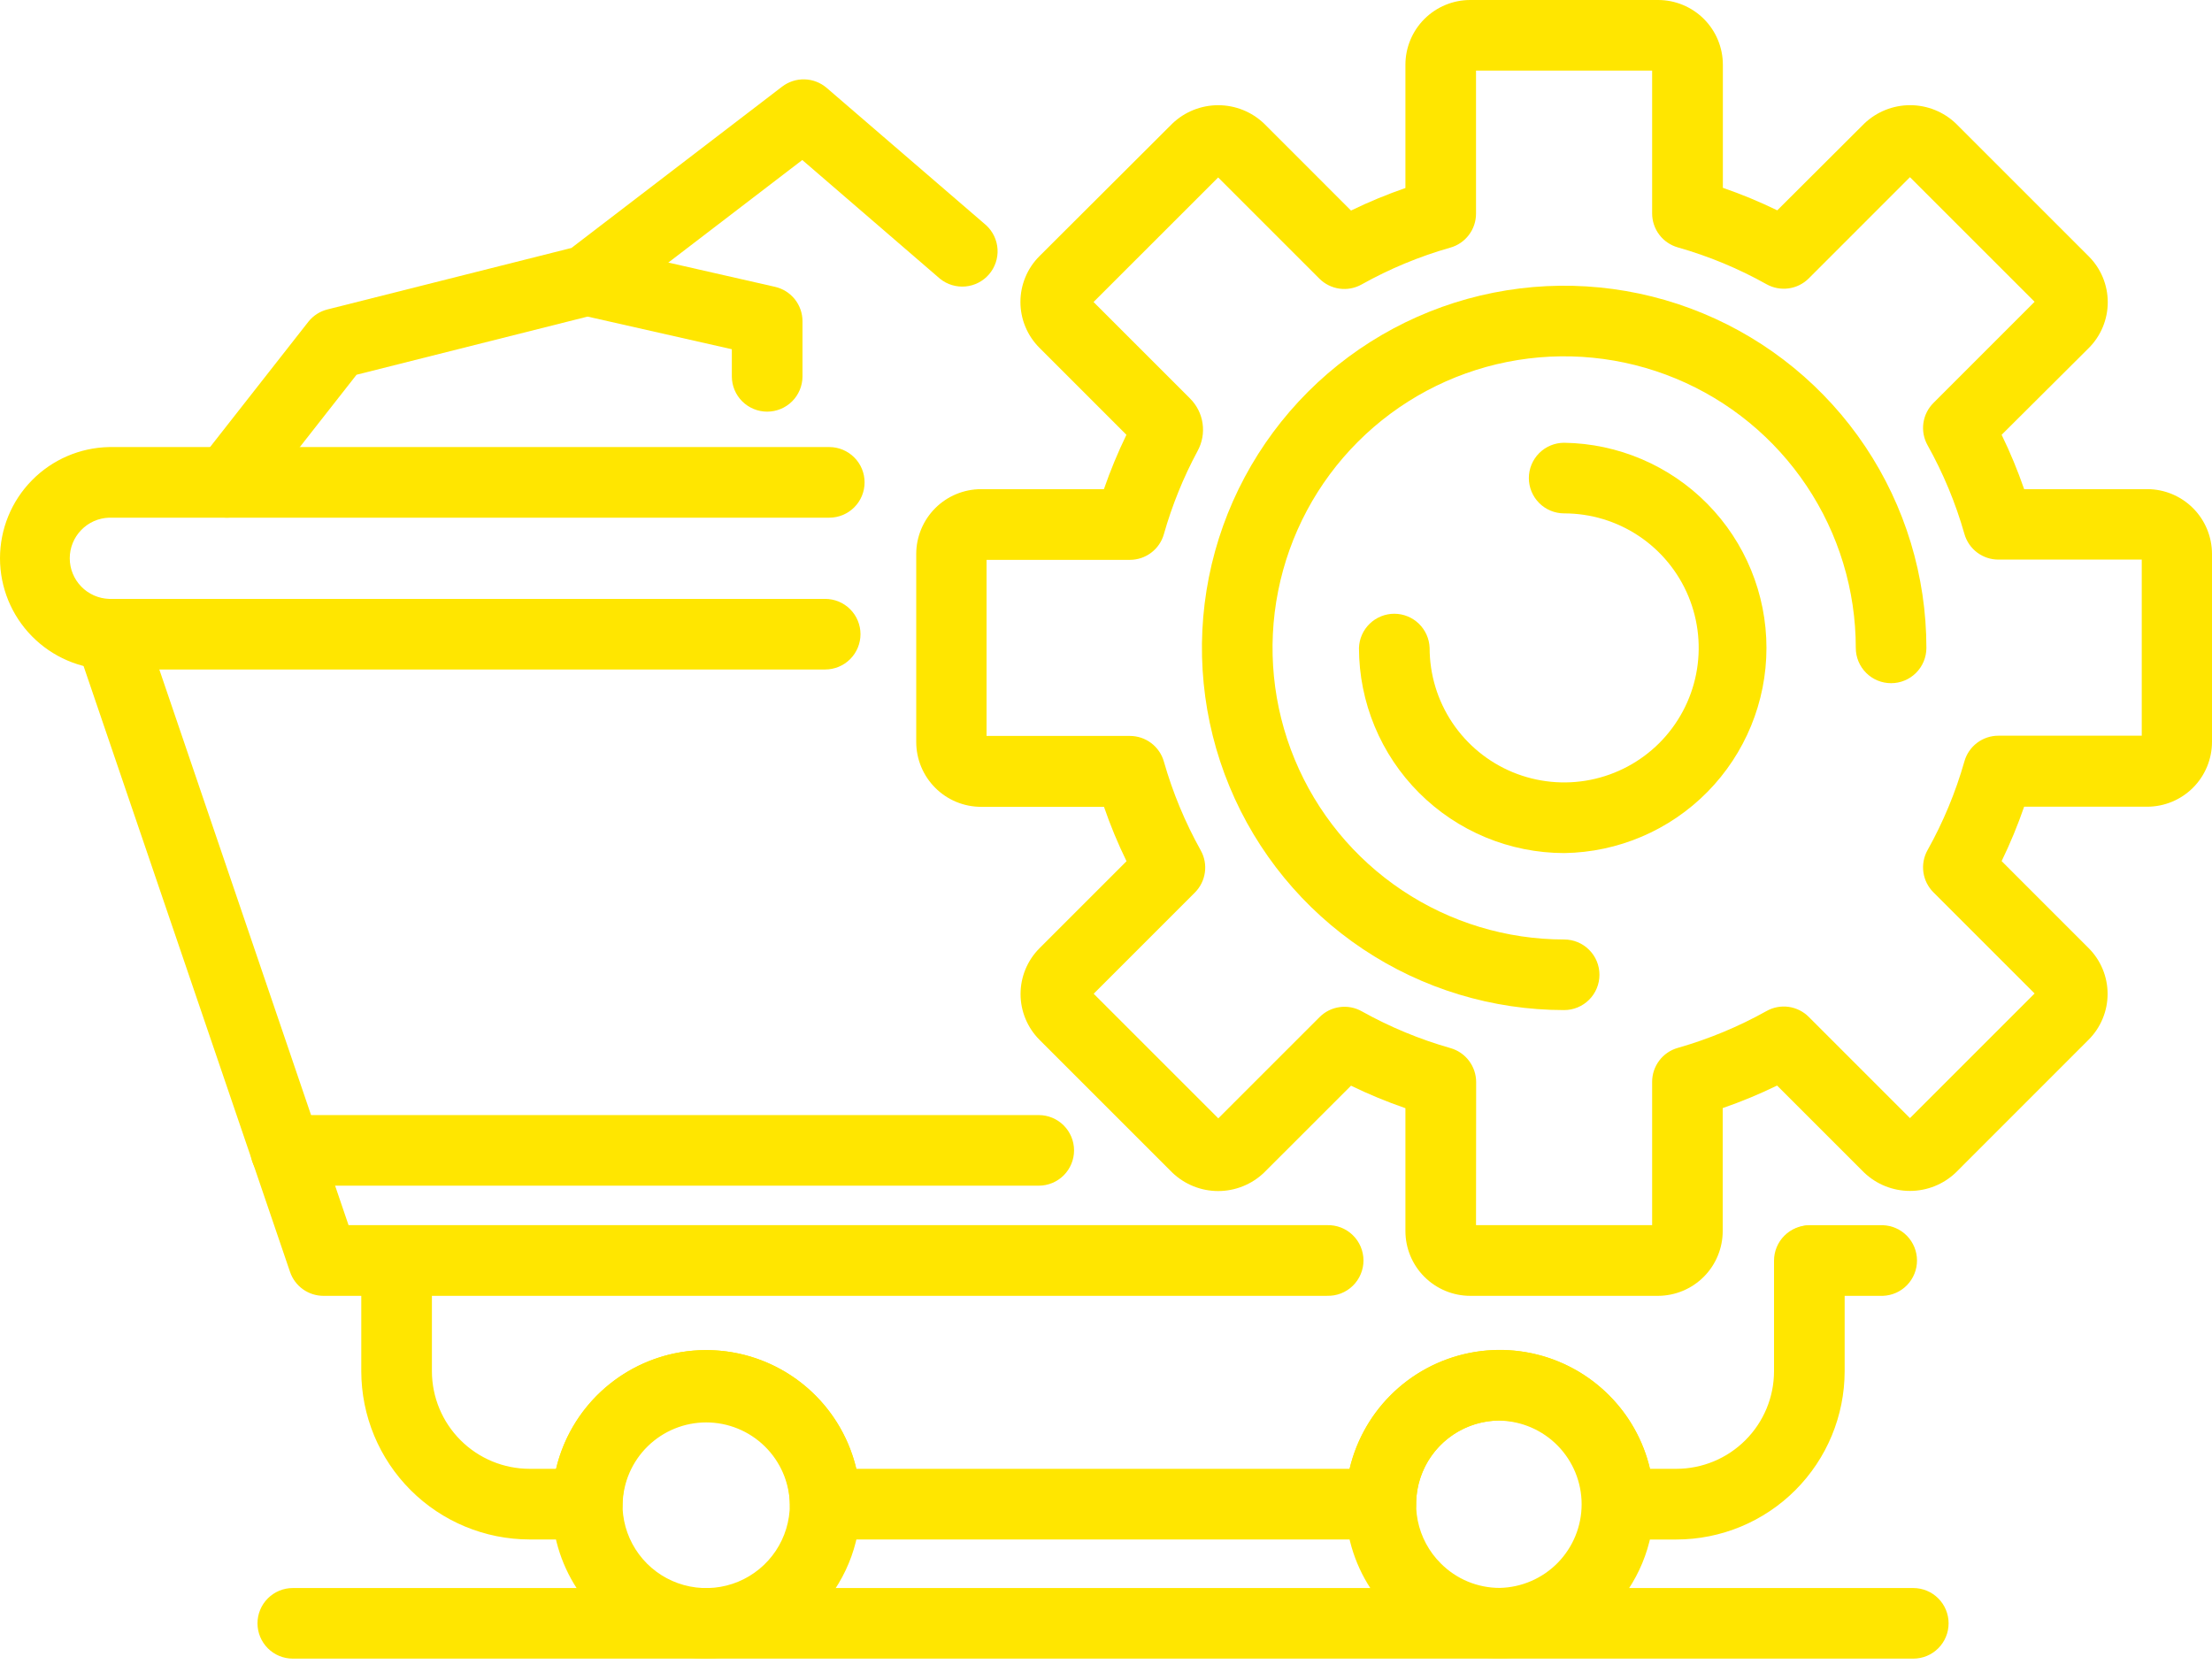
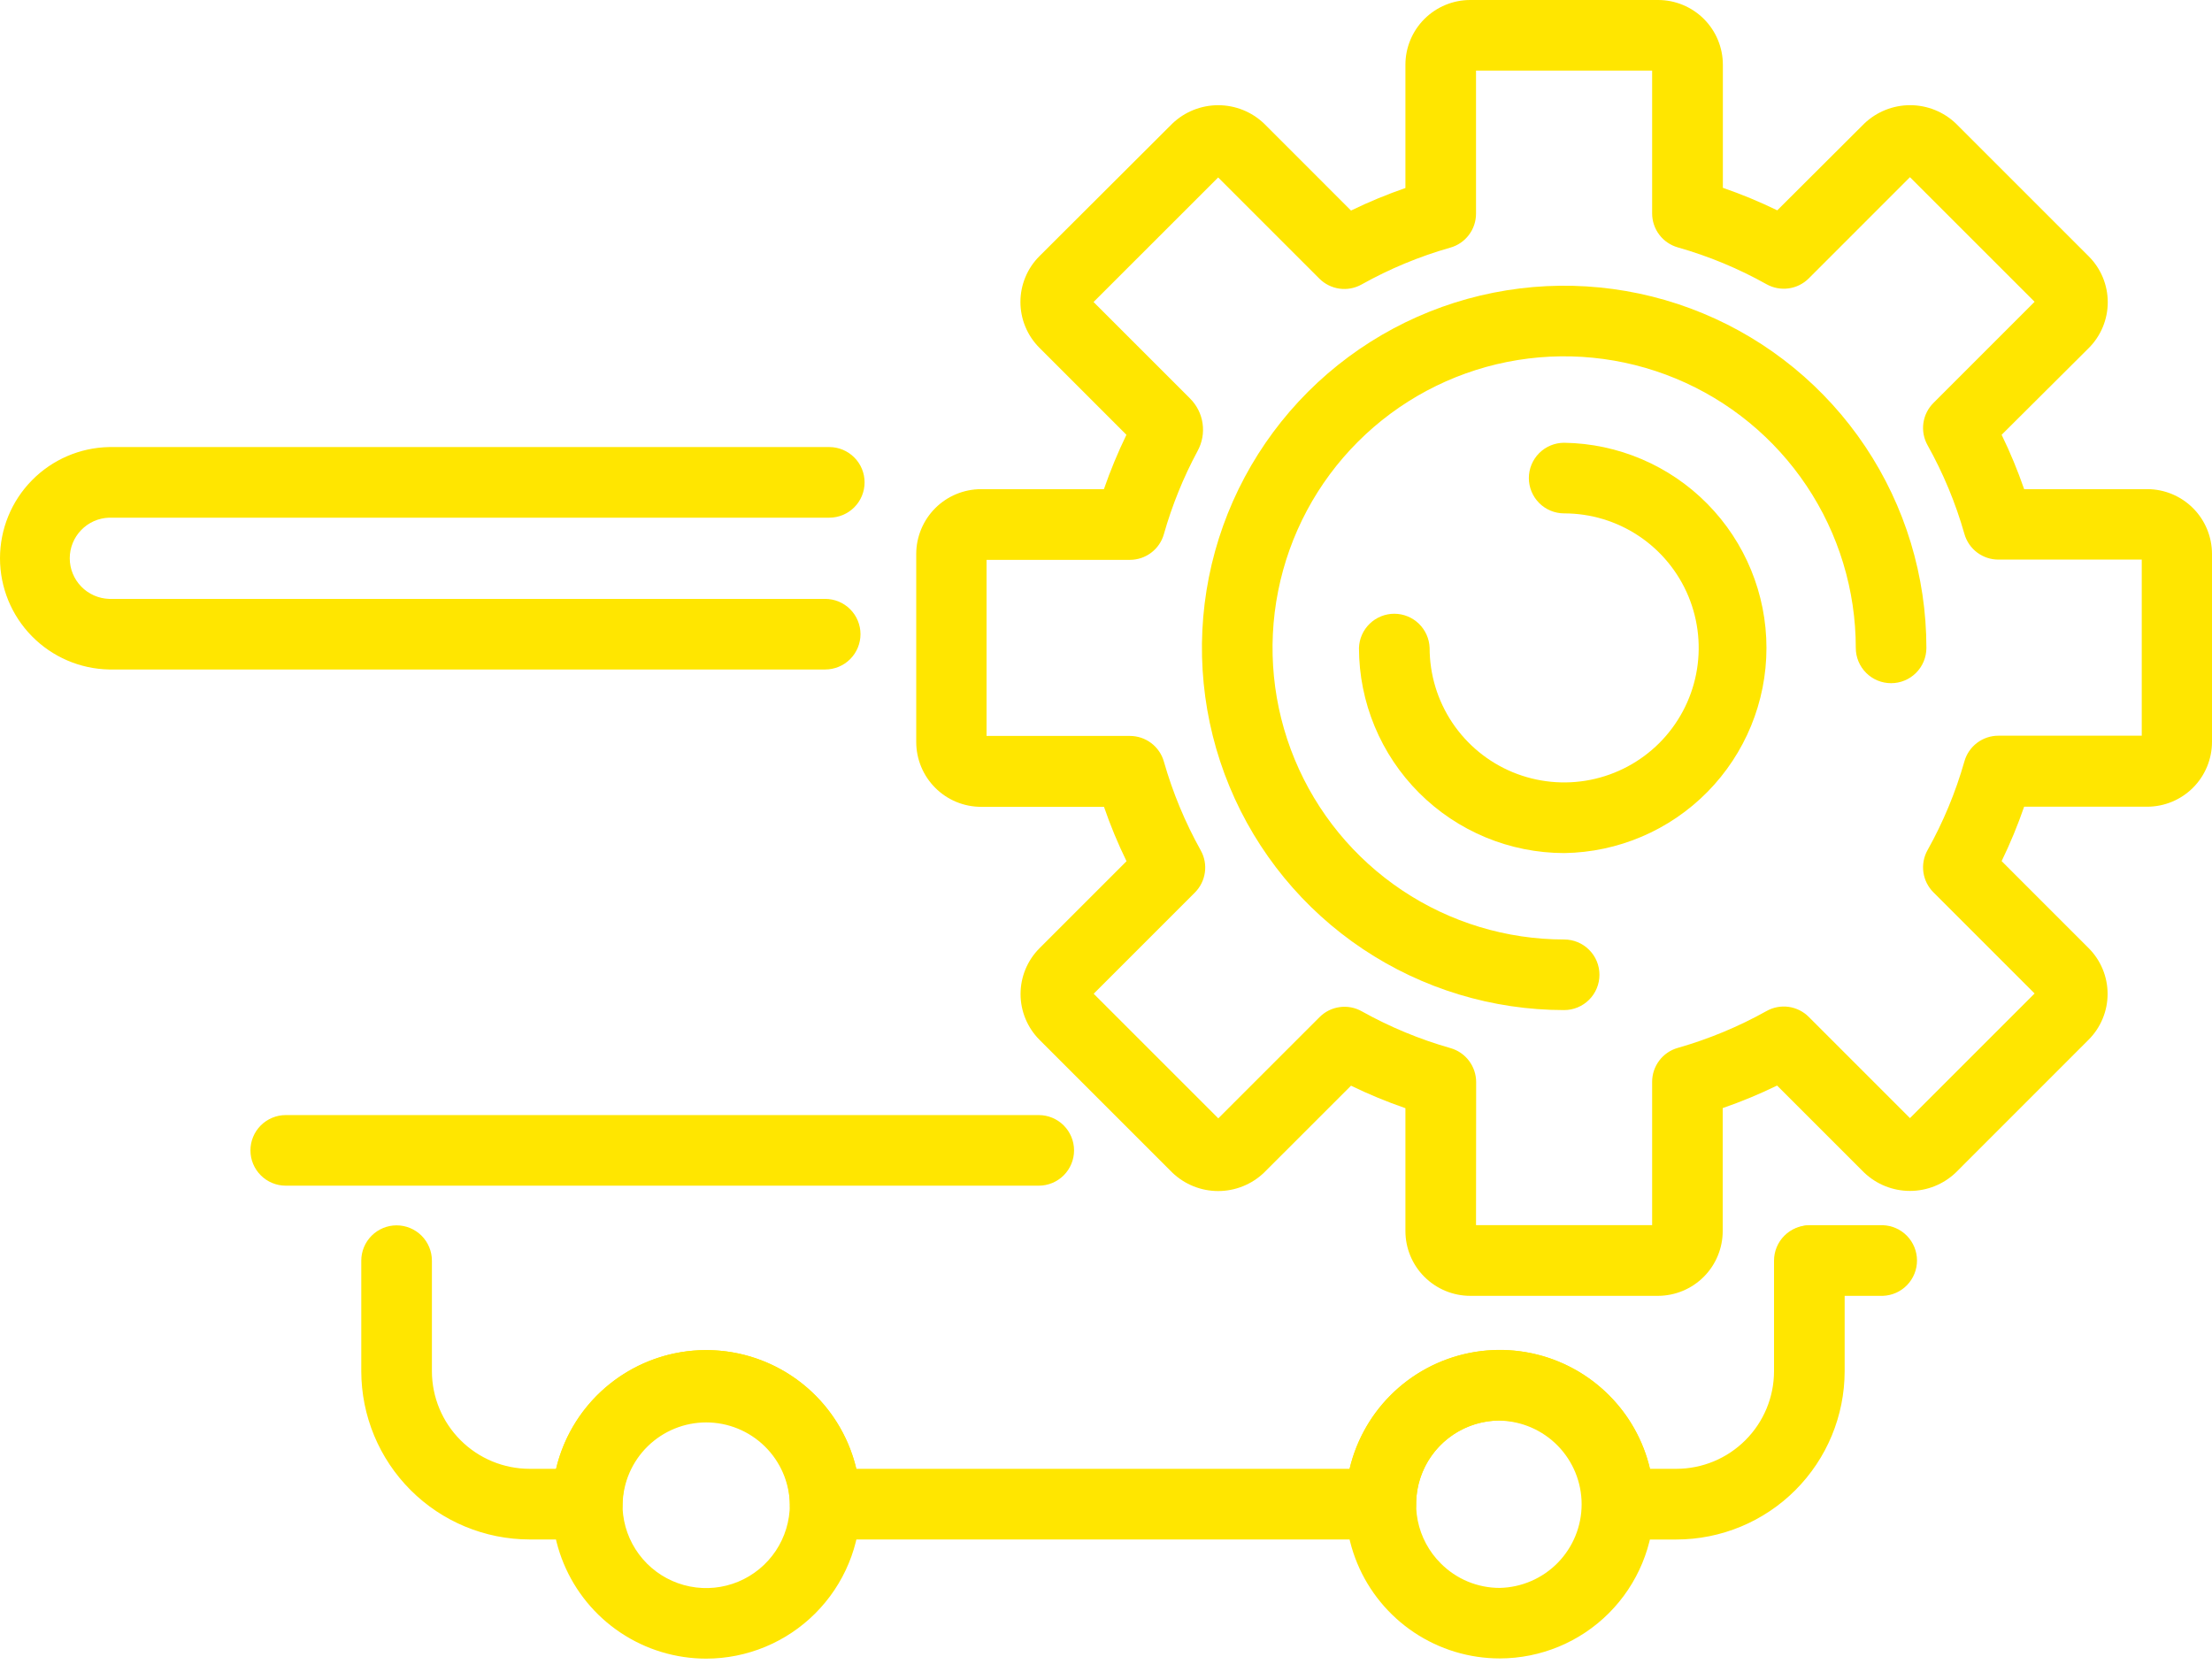
<svg xmlns="http://www.w3.org/2000/svg" width="86" height="65" viewBox="0 0 86 65" fill="none">
  <path d="M32.082 26.033H4.242C3.11 26.011 2.031 25.546 1.238 24.737C0.444 23.929 0 22.841 0 21.709C0 20.576 0.444 19.488 1.238 18.68C2.031 17.871 3.11 17.406 4.242 17.384H32.242C32.606 17.384 32.955 17.529 33.212 17.787C33.47 18.044 33.614 18.393 33.614 18.757C33.614 19.121 33.47 19.47 33.212 19.728C32.955 19.985 32.606 20.13 32.242 20.13H4.242C3.832 20.143 3.443 20.315 3.158 20.61C2.872 20.904 2.712 21.298 2.712 21.709C2.712 22.119 2.872 22.513 3.158 22.808C3.443 23.102 3.832 23.274 4.242 23.288H32.082C32.446 23.288 32.795 23.432 33.053 23.69C33.31 23.947 33.455 24.296 33.455 24.66C33.455 25.024 33.31 25.373 33.053 25.631C32.795 25.888 32.446 26.033 32.082 26.033Z" fill="#FFE600" />
-   <path d="M51.589 50.389H12.575C12.289 50.389 12.009 50.299 11.776 50.132C11.543 49.965 11.368 49.729 11.276 49.457L2.978 25.103C2.92 24.932 2.896 24.752 2.907 24.572C2.919 24.392 2.966 24.216 3.045 24.054C3.125 23.893 3.235 23.748 3.371 23.629C3.506 23.51 3.664 23.419 3.834 23.361C4.005 23.303 4.185 23.279 4.365 23.29C4.545 23.302 4.721 23.349 4.883 23.428C5.045 23.508 5.189 23.619 5.308 23.754C5.427 23.889 5.518 24.047 5.576 24.218L13.551 47.64H51.589C51.774 47.634 51.957 47.665 52.13 47.731C52.302 47.797 52.459 47.898 52.591 48.026C52.724 48.154 52.829 48.307 52.901 48.477C52.973 48.647 53.011 48.83 53.011 49.014C53.011 49.198 52.973 49.381 52.901 49.55C52.829 49.72 52.724 49.874 52.591 50.002C52.459 50.13 52.302 50.23 52.13 50.297C51.957 50.363 51.774 50.394 51.589 50.387V50.389Z" fill="#FFE600" />
  <path d="M73.203 50.389H70.351C69.995 50.377 69.658 50.227 69.41 49.971C69.162 49.714 69.024 49.372 69.024 49.016C69.024 48.659 69.162 48.317 69.41 48.06C69.658 47.804 69.995 47.654 70.351 47.642H73.203C73.559 47.654 73.897 47.804 74.145 48.06C74.392 48.317 74.531 48.659 74.531 49.016C74.531 49.372 74.392 49.714 74.145 49.971C73.897 50.227 73.559 50.377 73.203 50.389Z" fill="#FFE600" />
  <path d="M27.456 64.496C26.27 64.496 25.11 64.144 24.124 63.485C23.137 62.826 22.368 61.889 21.914 60.793C21.46 59.697 21.341 58.491 21.573 57.327C21.804 56.164 22.376 55.095 23.215 54.256C24.054 53.417 25.122 52.846 26.286 52.614C27.45 52.383 28.656 52.502 29.752 52.956C30.848 53.41 31.785 54.178 32.444 55.165C33.103 56.151 33.455 57.311 33.455 58.498C33.453 60.088 32.821 61.613 31.696 62.737C30.572 63.862 29.047 64.495 27.456 64.496ZM27.456 55.246C26.813 55.245 26.183 55.436 25.648 55.793C25.113 56.151 24.696 56.659 24.449 57.253C24.203 57.848 24.138 58.502 24.264 59.133C24.389 59.765 24.699 60.344 25.154 60.8C25.609 61.255 26.189 61.565 26.82 61.69C27.452 61.816 28.106 61.751 28.7 61.505C29.295 61.258 29.803 60.841 30.16 60.306C30.518 59.77 30.708 59.141 30.708 58.498C30.707 57.635 30.364 56.809 29.755 56.199C29.145 55.59 28.319 55.247 27.456 55.246Z" fill="#FFE600" />
  <path d="M58.311 64.488C57.125 64.489 55.965 64.137 54.978 63.478C53.992 62.819 53.222 61.883 52.768 60.787C52.314 59.691 52.195 58.485 52.426 57.321C52.657 56.158 53.227 55.089 54.066 54.25C54.905 53.41 55.973 52.839 57.137 52.607C58.3 52.375 59.506 52.493 60.602 52.947C61.699 53.4 62.636 54.168 63.295 55.154C63.955 56.141 64.307 57.3 64.308 58.486C64.307 60.077 63.675 61.602 62.551 62.728C61.427 63.853 59.902 64.486 58.311 64.488ZM58.311 55.238C57.667 55.237 57.038 55.427 56.502 55.785C55.967 56.142 55.55 56.65 55.304 57.245C55.058 57.84 54.994 58.494 55.12 59.126C55.246 59.757 55.557 60.336 56.013 60.791C56.314 61.094 56.672 61.335 57.066 61.499C57.461 61.663 57.884 61.747 58.311 61.746C59.161 61.727 59.97 61.376 60.565 60.768C61.159 60.16 61.492 59.344 61.492 58.493C61.492 57.643 61.159 56.827 60.565 56.219C59.97 55.611 59.161 55.26 58.311 55.241V55.238Z" fill="#FFE600" />
-   <path d="M65.177 59.864H62.935C62.571 59.863 62.222 59.718 61.965 59.46C61.707 59.202 61.563 58.852 61.563 58.488C61.563 57.626 61.22 56.798 60.61 56.189C60.001 55.579 59.173 55.236 58.311 55.236C57.449 55.236 56.621 55.579 56.012 56.189C55.402 56.798 55.059 57.626 55.059 58.488C55.059 58.668 55.024 58.847 54.955 59.014C54.886 59.181 54.785 59.332 54.658 59.46C54.53 59.587 54.379 59.688 54.212 59.758C54.046 59.827 53.867 59.862 53.687 59.862H32.081C31.717 59.862 31.368 59.718 31.111 59.461C30.853 59.204 30.709 58.855 30.708 58.491C30.689 57.641 30.338 56.833 29.731 56.239C29.123 55.644 28.307 55.311 27.457 55.311C26.607 55.311 25.791 55.644 25.183 56.239C24.576 56.833 24.225 57.641 24.206 58.491C24.205 58.855 24.06 59.203 23.803 59.46C23.546 59.717 23.197 59.862 22.834 59.862H20.588C18.854 59.86 17.191 59.17 15.965 57.944C14.739 56.718 14.049 55.055 14.046 53.321V49.021C14.046 48.657 14.191 48.308 14.449 48.05C14.706 47.793 15.055 47.648 15.419 47.648C15.783 47.648 16.132 47.793 16.39 48.05C16.647 48.308 16.792 48.657 16.792 49.021V53.321C16.794 54.327 17.194 55.291 17.906 56.002C18.617 56.714 19.582 57.114 20.588 57.115H21.62C21.931 55.801 22.676 54.63 23.735 53.792C24.795 52.954 26.106 52.498 27.456 52.498C28.807 52.498 30.118 52.954 31.177 53.792C32.236 54.63 32.982 55.801 33.292 57.115H52.472C52.717 56.076 53.235 55.121 53.973 54.349C54.711 53.577 55.641 53.016 56.669 52.724C57.696 52.432 58.782 52.419 59.816 52.687C60.849 52.955 61.793 53.494 62.548 54.249C63.341 55.035 63.896 56.028 64.15 57.115H65.177C66.184 57.114 67.148 56.714 67.859 56.002C68.571 55.291 68.971 54.327 68.972 53.321V49.021C68.972 48.657 69.117 48.308 69.374 48.05C69.632 47.793 69.981 47.648 70.345 47.648C70.709 47.648 71.058 47.793 71.316 48.05C71.573 48.308 71.718 48.657 71.718 49.021V53.321C71.716 55.055 71.027 56.718 69.801 57.945C68.575 59.172 66.912 59.862 65.177 59.864Z" fill="#FFE600" />
-   <path d="M74.386 64.496H11.384C11.02 64.496 10.671 64.352 10.413 64.094C10.156 63.837 10.011 63.487 10.011 63.123C10.011 62.759 10.156 62.41 10.413 62.153C10.671 61.895 11.02 61.751 11.384 61.751H74.386C74.751 61.751 75.1 61.895 75.357 62.153C75.615 62.41 75.759 62.759 75.759 63.123C75.759 63.487 75.615 63.837 75.357 64.094C75.1 64.352 74.751 64.496 74.386 64.496Z" fill="#FFE600" />
+   <path d="M65.177 59.864H62.935C62.571 59.863 62.222 59.718 61.965 59.46C61.707 59.202 61.563 58.852 61.563 58.488C61.563 57.626 61.22 56.798 60.61 56.189C60.001 55.579 59.173 55.236 58.311 55.236C57.449 55.236 56.621 55.579 56.012 56.189C55.402 56.798 55.059 57.626 55.059 58.488C55.059 58.668 55.024 58.847 54.955 59.014C54.886 59.181 54.785 59.332 54.658 59.46C54.53 59.587 54.379 59.688 54.212 59.758C54.046 59.827 53.867 59.862 53.687 59.862H32.081C30.853 59.204 30.709 58.855 30.708 58.491C30.689 57.641 30.338 56.833 29.731 56.239C29.123 55.644 28.307 55.311 27.457 55.311C26.607 55.311 25.791 55.644 25.183 56.239C24.576 56.833 24.225 57.641 24.206 58.491C24.205 58.855 24.06 59.203 23.803 59.46C23.546 59.717 23.197 59.862 22.834 59.862H20.588C18.854 59.86 17.191 59.17 15.965 57.944C14.739 56.718 14.049 55.055 14.046 53.321V49.021C14.046 48.657 14.191 48.308 14.449 48.05C14.706 47.793 15.055 47.648 15.419 47.648C15.783 47.648 16.132 47.793 16.39 48.05C16.647 48.308 16.792 48.657 16.792 49.021V53.321C16.794 54.327 17.194 55.291 17.906 56.002C18.617 56.714 19.582 57.114 20.588 57.115H21.62C21.931 55.801 22.676 54.63 23.735 53.792C24.795 52.954 26.106 52.498 27.456 52.498C28.807 52.498 30.118 52.954 31.177 53.792C32.236 54.63 32.982 55.801 33.292 57.115H52.472C52.717 56.076 53.235 55.121 53.973 54.349C54.711 53.577 55.641 53.016 56.669 52.724C57.696 52.432 58.782 52.419 59.816 52.687C60.849 52.955 61.793 53.494 62.548 54.249C63.341 55.035 63.896 56.028 64.15 57.115H65.177C66.184 57.114 67.148 56.714 67.859 56.002C68.571 55.291 68.971 54.327 68.972 53.321V49.021C68.972 48.657 69.117 48.308 69.374 48.05C69.632 47.793 69.981 47.648 70.345 47.648C70.709 47.648 71.058 47.793 71.316 48.05C71.573 48.308 71.718 48.657 71.718 49.021V53.321C71.716 55.055 71.027 56.718 69.801 57.945C68.575 59.172 66.912 59.862 65.177 59.864Z" fill="#FFE600" />
  <path d="M40.385 46.105H11.11C10.746 46.105 10.397 45.961 10.139 45.703C9.882 45.446 9.737 45.097 9.737 44.733C9.737 44.369 9.882 44.02 10.139 43.762C10.397 43.505 10.746 43.36 11.11 43.36H40.385C40.749 43.36 41.098 43.505 41.356 43.762C41.613 44.02 41.758 44.369 41.758 44.733C41.758 45.097 41.613 45.446 41.356 45.703C41.098 45.961 40.749 46.105 40.385 46.105Z" fill="#FFE600" />
-   <path d="M8.839 20.13C8.581 20.131 8.328 20.06 8.109 19.924C7.889 19.788 7.713 19.592 7.6 19.36C7.486 19.129 7.441 18.869 7.468 18.613C7.496 18.356 7.595 18.113 7.755 17.91L11.991 12.508C12.18 12.271 12.442 12.104 12.736 12.031L22.217 9.642L30.409 3.368C30.659 3.177 30.968 3.077 31.283 3.086C31.598 3.095 31.9 3.212 32.14 3.417L38.34 8.758C38.603 9 38.762 9.334 38.783 9.69C38.804 10.047 38.685 10.397 38.452 10.668C38.219 10.938 37.89 11.107 37.535 11.139C37.179 11.171 36.825 11.064 36.547 10.84L31.192 6.222L23.662 11.989C23.513 12.103 23.343 12.185 23.162 12.231L13.862 14.572L9.916 19.604C9.788 19.768 9.625 19.9 9.438 19.991C9.252 20.082 9.047 20.13 8.839 20.13Z" fill="#FFE600" />
  <path d="M64.466 50.389H57.16C56.492 50.388 55.852 50.122 55.379 49.65C54.907 49.178 54.641 48.538 54.641 47.87V43.092C53.919 42.843 53.212 42.551 52.526 42.217L49.142 45.6C48.662 46.058 48.025 46.314 47.361 46.314C46.698 46.314 46.061 46.058 45.581 45.6L40.414 40.433C39.943 39.96 39.678 39.32 39.678 38.653C39.678 37.985 39.943 37.345 40.414 36.873L43.798 33.489C43.463 32.802 43.17 32.096 42.922 31.374H38.145C37.813 31.374 37.485 31.308 37.179 31.182C36.873 31.055 36.595 30.869 36.361 30.634C36.126 30.4 35.941 30.122 35.814 29.816C35.687 29.509 35.622 29.181 35.622 28.85V21.541C35.623 20.873 35.889 20.233 36.361 19.76C36.833 19.288 37.474 19.022 38.141 19.021H42.919C43.169 18.3 43.461 17.594 43.794 16.907L40.411 13.523C40.177 13.289 39.991 13.011 39.865 12.706C39.738 12.4 39.673 12.073 39.673 11.742C39.673 11.412 39.738 11.084 39.865 10.779C39.991 10.473 40.177 10.196 40.411 9.962L45.581 4.804C46.061 4.346 46.699 4.091 47.362 4.091C48.026 4.091 48.664 4.346 49.144 4.804L52.526 8.187C53.213 7.853 53.919 7.561 54.641 7.311V2.518C54.641 1.85 54.907 1.21 55.379 0.738C55.852 0.266 56.492 0 57.16 0H64.466C65.133 0 65.773 0.266 66.246 0.738C66.718 1.21 66.983 1.85 66.983 2.518V7.303C67.705 7.552 68.411 7.845 69.098 8.179L72.482 4.804C72.962 4.346 73.6 4.09 74.263 4.09C74.927 4.09 75.564 4.346 76.044 4.804L81.21 9.97C81.682 10.443 81.947 11.083 81.947 11.751C81.947 12.419 81.682 13.06 81.21 13.532L77.821 16.907C78.155 17.593 78.447 18.299 78.696 19.02H83.482C84.15 19.021 84.79 19.287 85.262 19.759C85.734 20.231 85.999 20.872 86 21.539V28.85C85.999 29.517 85.734 30.157 85.262 30.63C84.79 31.102 84.15 31.368 83.482 31.369H78.696C78.447 32.091 78.155 32.797 77.821 33.484L81.204 36.868C81.438 37.102 81.623 37.379 81.749 37.684C81.876 37.99 81.941 38.317 81.941 38.648C81.941 38.979 81.876 39.306 81.749 39.611C81.623 39.917 81.438 40.194 81.204 40.428L76.038 45.596C75.558 46.054 74.92 46.309 74.257 46.309C73.593 46.309 72.956 46.054 72.476 45.596L69.092 42.212C68.405 42.546 67.699 42.839 66.977 43.088V47.865C66.978 48.532 66.714 49.173 66.243 49.646C65.772 50.119 65.133 50.386 64.466 50.389ZM57.386 47.64H64.233V42.067C64.233 41.768 64.331 41.478 64.511 41.239C64.691 41.001 64.944 40.828 65.232 40.747C66.434 40.404 67.592 39.923 68.682 39.314C68.943 39.167 69.245 39.111 69.541 39.152C69.837 39.194 70.112 39.331 70.323 39.543L74.257 43.478L79.103 38.632L75.168 34.697C74.957 34.486 74.82 34.211 74.779 33.915C74.738 33.619 74.795 33.318 74.941 33.057C75.551 31.966 76.032 30.808 76.374 29.606C76.455 29.319 76.628 29.065 76.867 28.885C77.106 28.705 77.397 28.607 77.695 28.608H83.269V21.76H77.695C77.397 21.761 77.106 21.663 76.867 21.483C76.629 21.303 76.455 21.05 76.374 20.762C76.032 19.56 75.551 18.402 74.941 17.311C74.795 17.05 74.738 16.749 74.779 16.453C74.82 16.157 74.957 15.882 75.168 15.671L79.103 11.735L74.257 6.89L70.323 10.825C70.111 11.037 69.837 11.173 69.541 11.214C69.245 11.255 68.943 11.199 68.682 11.053C67.592 10.442 66.434 9.961 65.232 9.62C64.944 9.538 64.691 9.365 64.511 9.127C64.33 8.888 64.233 8.597 64.233 8.298V2.745H57.386V8.308C57.386 8.607 57.289 8.898 57.108 9.136C56.928 9.375 56.675 9.548 56.387 9.629C55.185 9.971 54.027 10.452 52.937 11.062C52.676 11.208 52.374 11.265 52.078 11.224C51.782 11.183 51.508 11.046 51.296 10.835L47.361 6.9L42.516 11.744L46.266 15.494C46.53 15.756 46.702 16.097 46.755 16.466C46.808 16.834 46.74 17.21 46.561 17.536C46.008 18.564 45.569 19.649 45.25 20.771C45.169 21.059 44.996 21.312 44.757 21.492C44.519 21.672 44.229 21.77 43.93 21.77H38.356V28.617H43.93C44.228 28.617 44.519 28.714 44.757 28.894C44.995 29.074 45.169 29.327 45.25 29.614C45.593 30.817 46.074 31.975 46.683 33.067C46.829 33.328 46.886 33.629 46.844 33.925C46.803 34.221 46.667 34.495 46.456 34.707L42.521 38.642L47.366 43.487L51.301 39.553C51.512 39.34 51.786 39.203 52.083 39.162C52.379 39.12 52.681 39.177 52.941 39.323C54.033 39.933 55.191 40.414 56.394 40.756C56.681 40.838 56.934 41.011 57.113 41.249C57.293 41.488 57.391 41.778 57.391 42.077L57.386 47.64Z" fill="#FFE600" />
  <path d="M60.813 39.277C58.027 39.277 55.304 38.451 52.988 36.904C50.672 35.356 48.867 33.157 47.801 30.583C46.736 28.01 46.457 25.178 47 22.446C47.543 19.714 48.885 17.205 50.854 15.235C52.824 13.266 55.333 11.924 58.065 11.381C60.797 10.838 63.629 11.116 66.202 12.182C68.776 13.248 70.975 15.053 72.523 17.369C74.07 19.685 74.896 22.408 74.896 25.194C74.896 25.558 74.751 25.907 74.494 26.164C74.237 26.422 73.888 26.566 73.523 26.566C73.159 26.566 72.81 26.422 72.553 26.164C72.295 25.907 72.151 25.558 72.151 25.194C72.151 22.951 71.486 20.759 70.24 18.895C68.994 17.03 67.223 15.577 65.152 14.719C63.08 13.861 60.8 13.636 58.601 14.073C56.401 14.511 54.381 15.591 52.795 17.177C51.21 18.762 50.13 20.782 49.693 22.982C49.255 25.181 49.48 27.461 50.338 29.532C51.196 31.604 52.649 33.375 54.514 34.621C56.378 35.867 58.57 36.532 60.813 36.532C61.177 36.532 61.526 36.676 61.783 36.934C62.041 37.191 62.185 37.54 62.185 37.904C62.185 38.268 62.041 38.617 61.783 38.875C61.526 39.132 61.177 39.277 60.813 39.277Z" fill="#FFE600" />
  <path d="M60.813 33.172C58.698 33.169 56.67 32.328 55.174 30.832C53.679 29.337 52.837 27.309 52.835 25.194C52.847 24.837 52.997 24.5 53.253 24.252C53.509 24.005 53.852 23.866 54.208 23.866C54.565 23.866 54.907 24.005 55.163 24.252C55.419 24.5 55.569 24.837 55.582 25.194C55.582 26.228 55.888 27.24 56.463 28.1C57.038 28.96 57.855 29.631 58.811 30.027C59.767 30.422 60.819 30.526 61.833 30.324C62.848 30.122 63.78 29.624 64.512 28.893C65.243 28.161 65.742 27.229 65.943 26.214C66.145 25.2 66.041 24.148 65.646 23.192C65.25 22.236 64.579 21.419 63.719 20.844C62.859 20.269 61.847 19.963 60.813 19.963C60.449 19.963 60.099 19.818 59.842 19.561C59.585 19.303 59.44 18.954 59.44 18.59C59.44 18.226 59.585 17.877 59.842 17.619C60.099 17.362 60.449 17.217 60.813 17.217C62.909 17.247 64.909 18.1 66.381 19.593C67.853 21.086 68.678 23.098 68.678 25.195C68.678 27.291 67.853 29.303 66.381 30.796C64.909 32.289 62.909 33.142 60.813 33.172Z" fill="#FFE600" />
-   <path d="M29.826 16.007C29.462 16.007 29.113 15.862 28.855 15.605C28.598 15.348 28.453 14.998 28.453 14.634V13.58L22.529 12.239C22.354 12.2 22.187 12.126 22.04 12.022C21.893 11.918 21.767 11.786 21.671 11.633C21.575 11.481 21.509 11.311 21.479 11.133C21.448 10.955 21.453 10.773 21.493 10.598C21.532 10.422 21.606 10.255 21.71 10.108C21.814 9.961 21.946 9.835 22.099 9.739C22.251 9.643 22.421 9.578 22.599 9.547C22.777 9.516 22.959 9.521 23.134 9.561L30.13 11.153C30.434 11.222 30.705 11.391 30.9 11.634C31.094 11.877 31.2 12.18 31.2 12.491V14.642C31.198 15.005 31.052 15.353 30.795 15.608C30.537 15.864 30.189 16.007 29.826 16.007Z" fill="#FFE600" />
</svg>